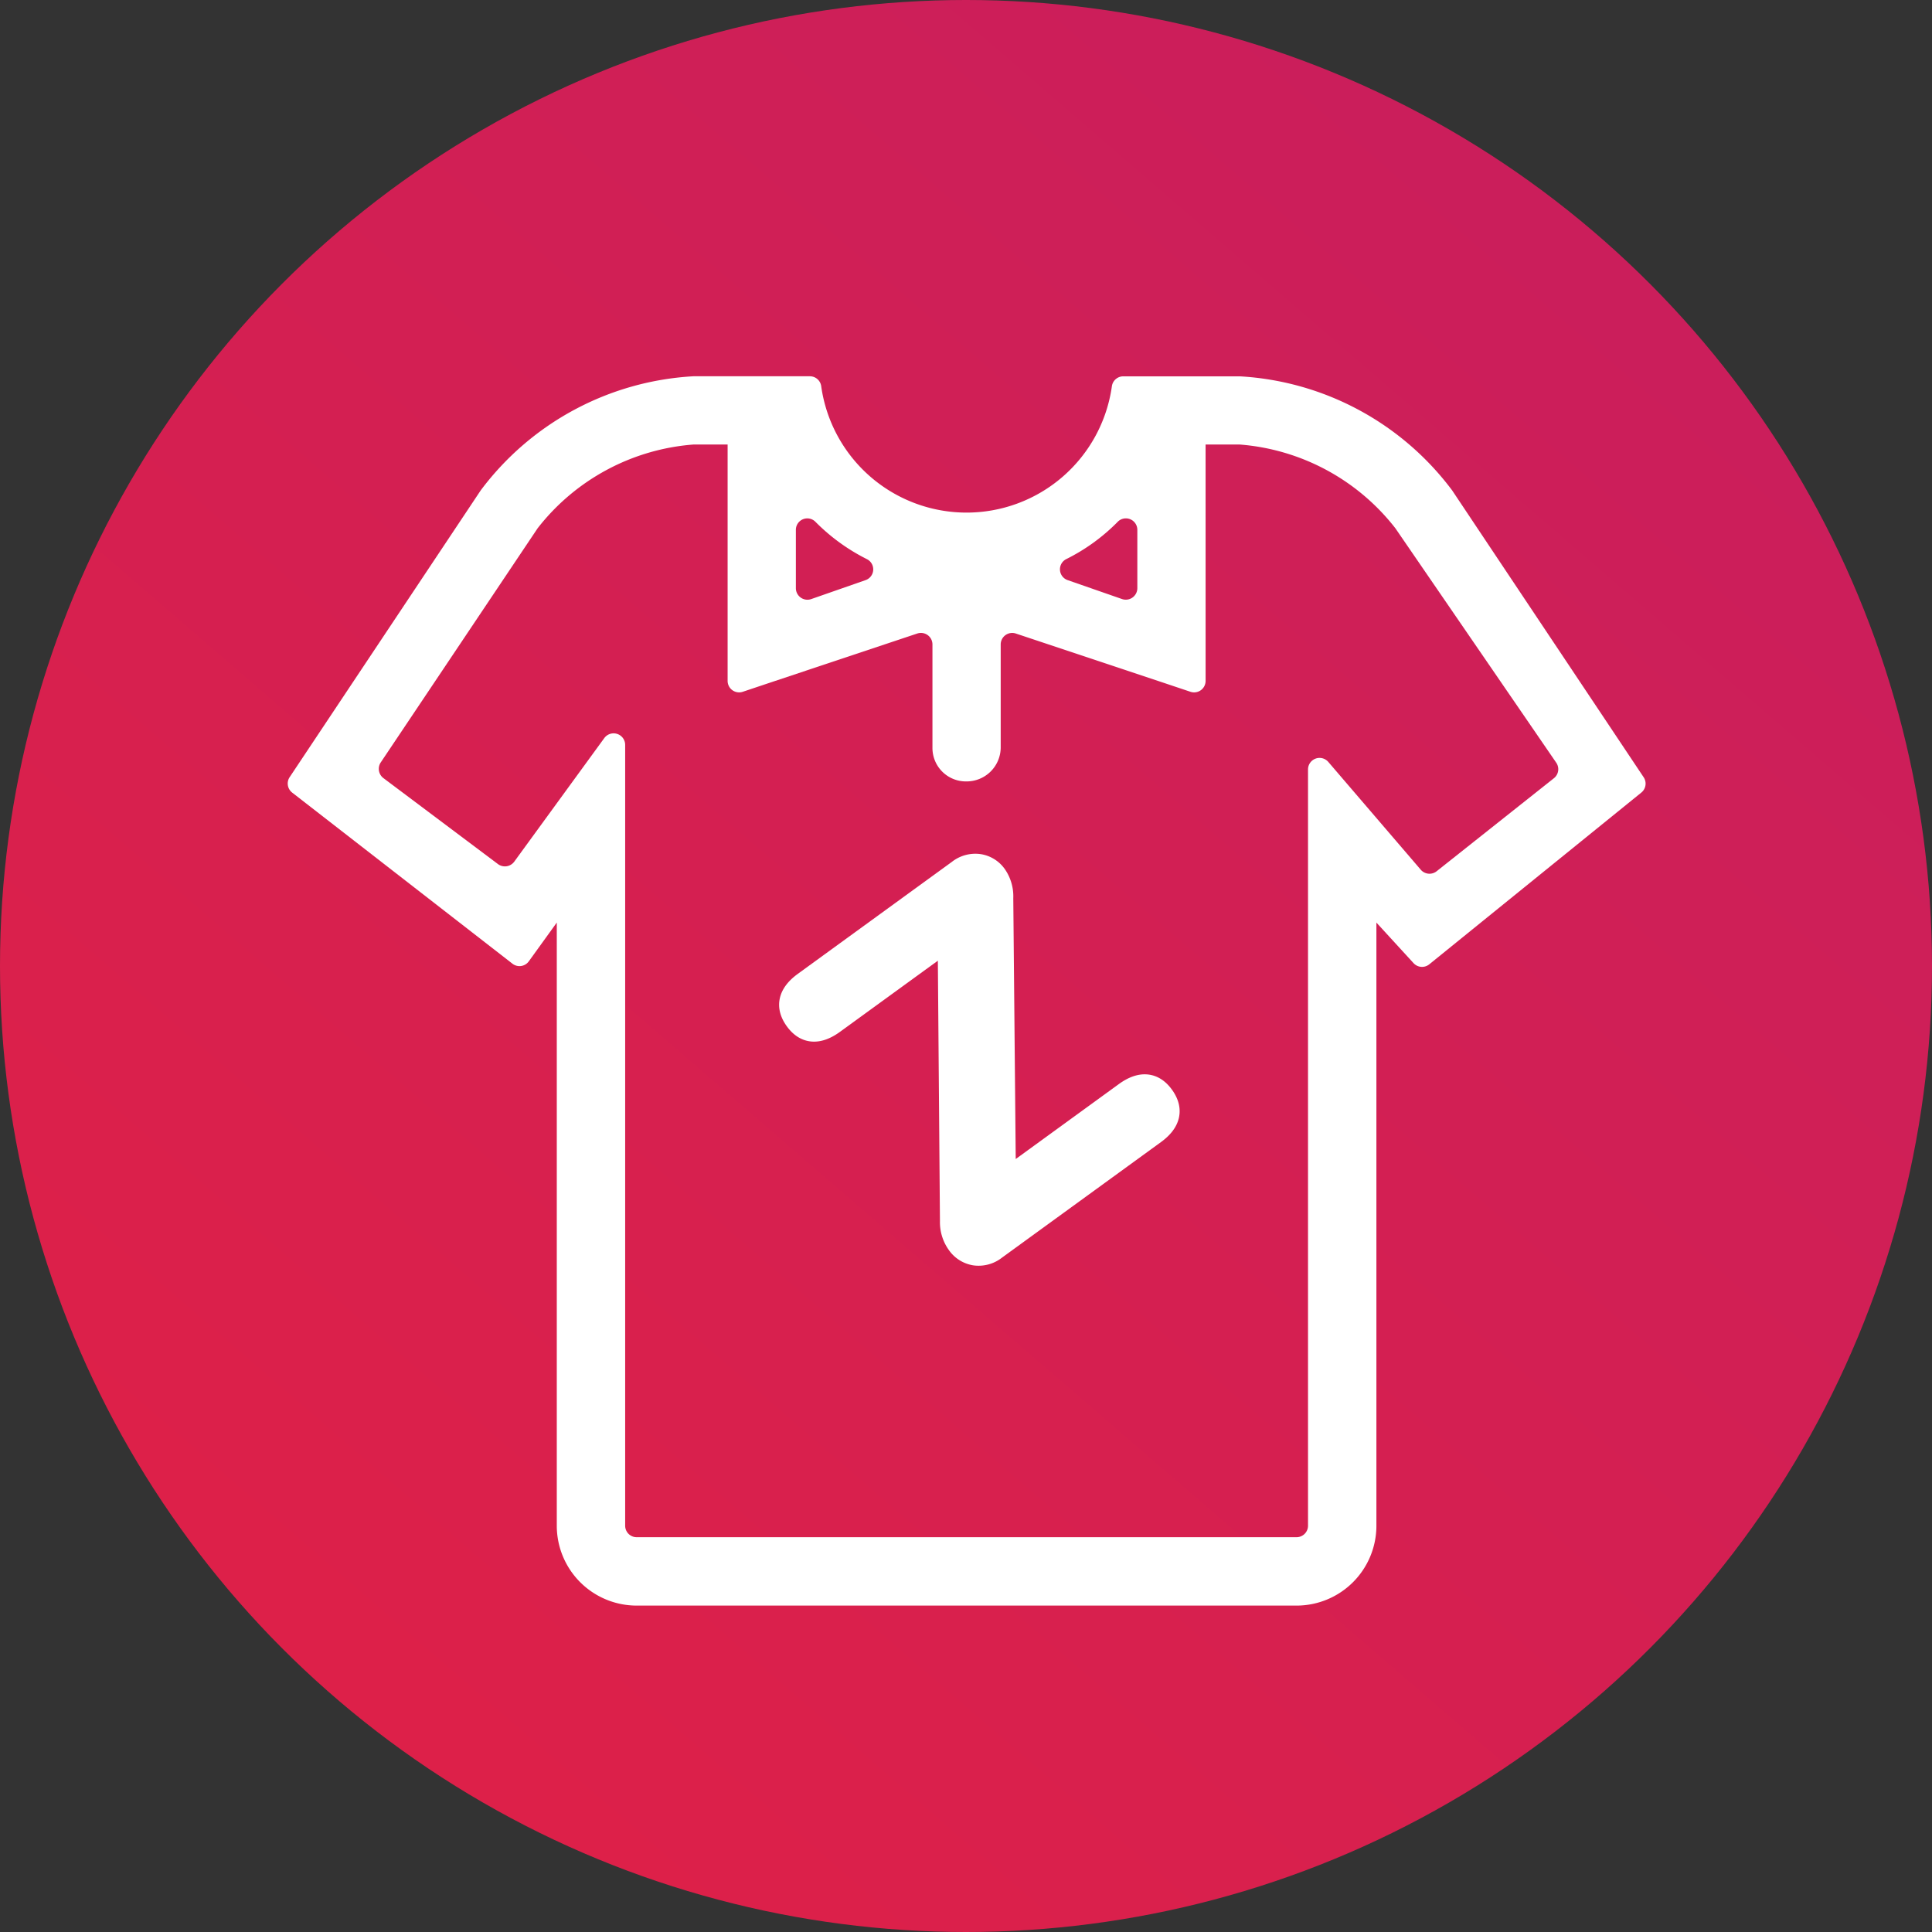
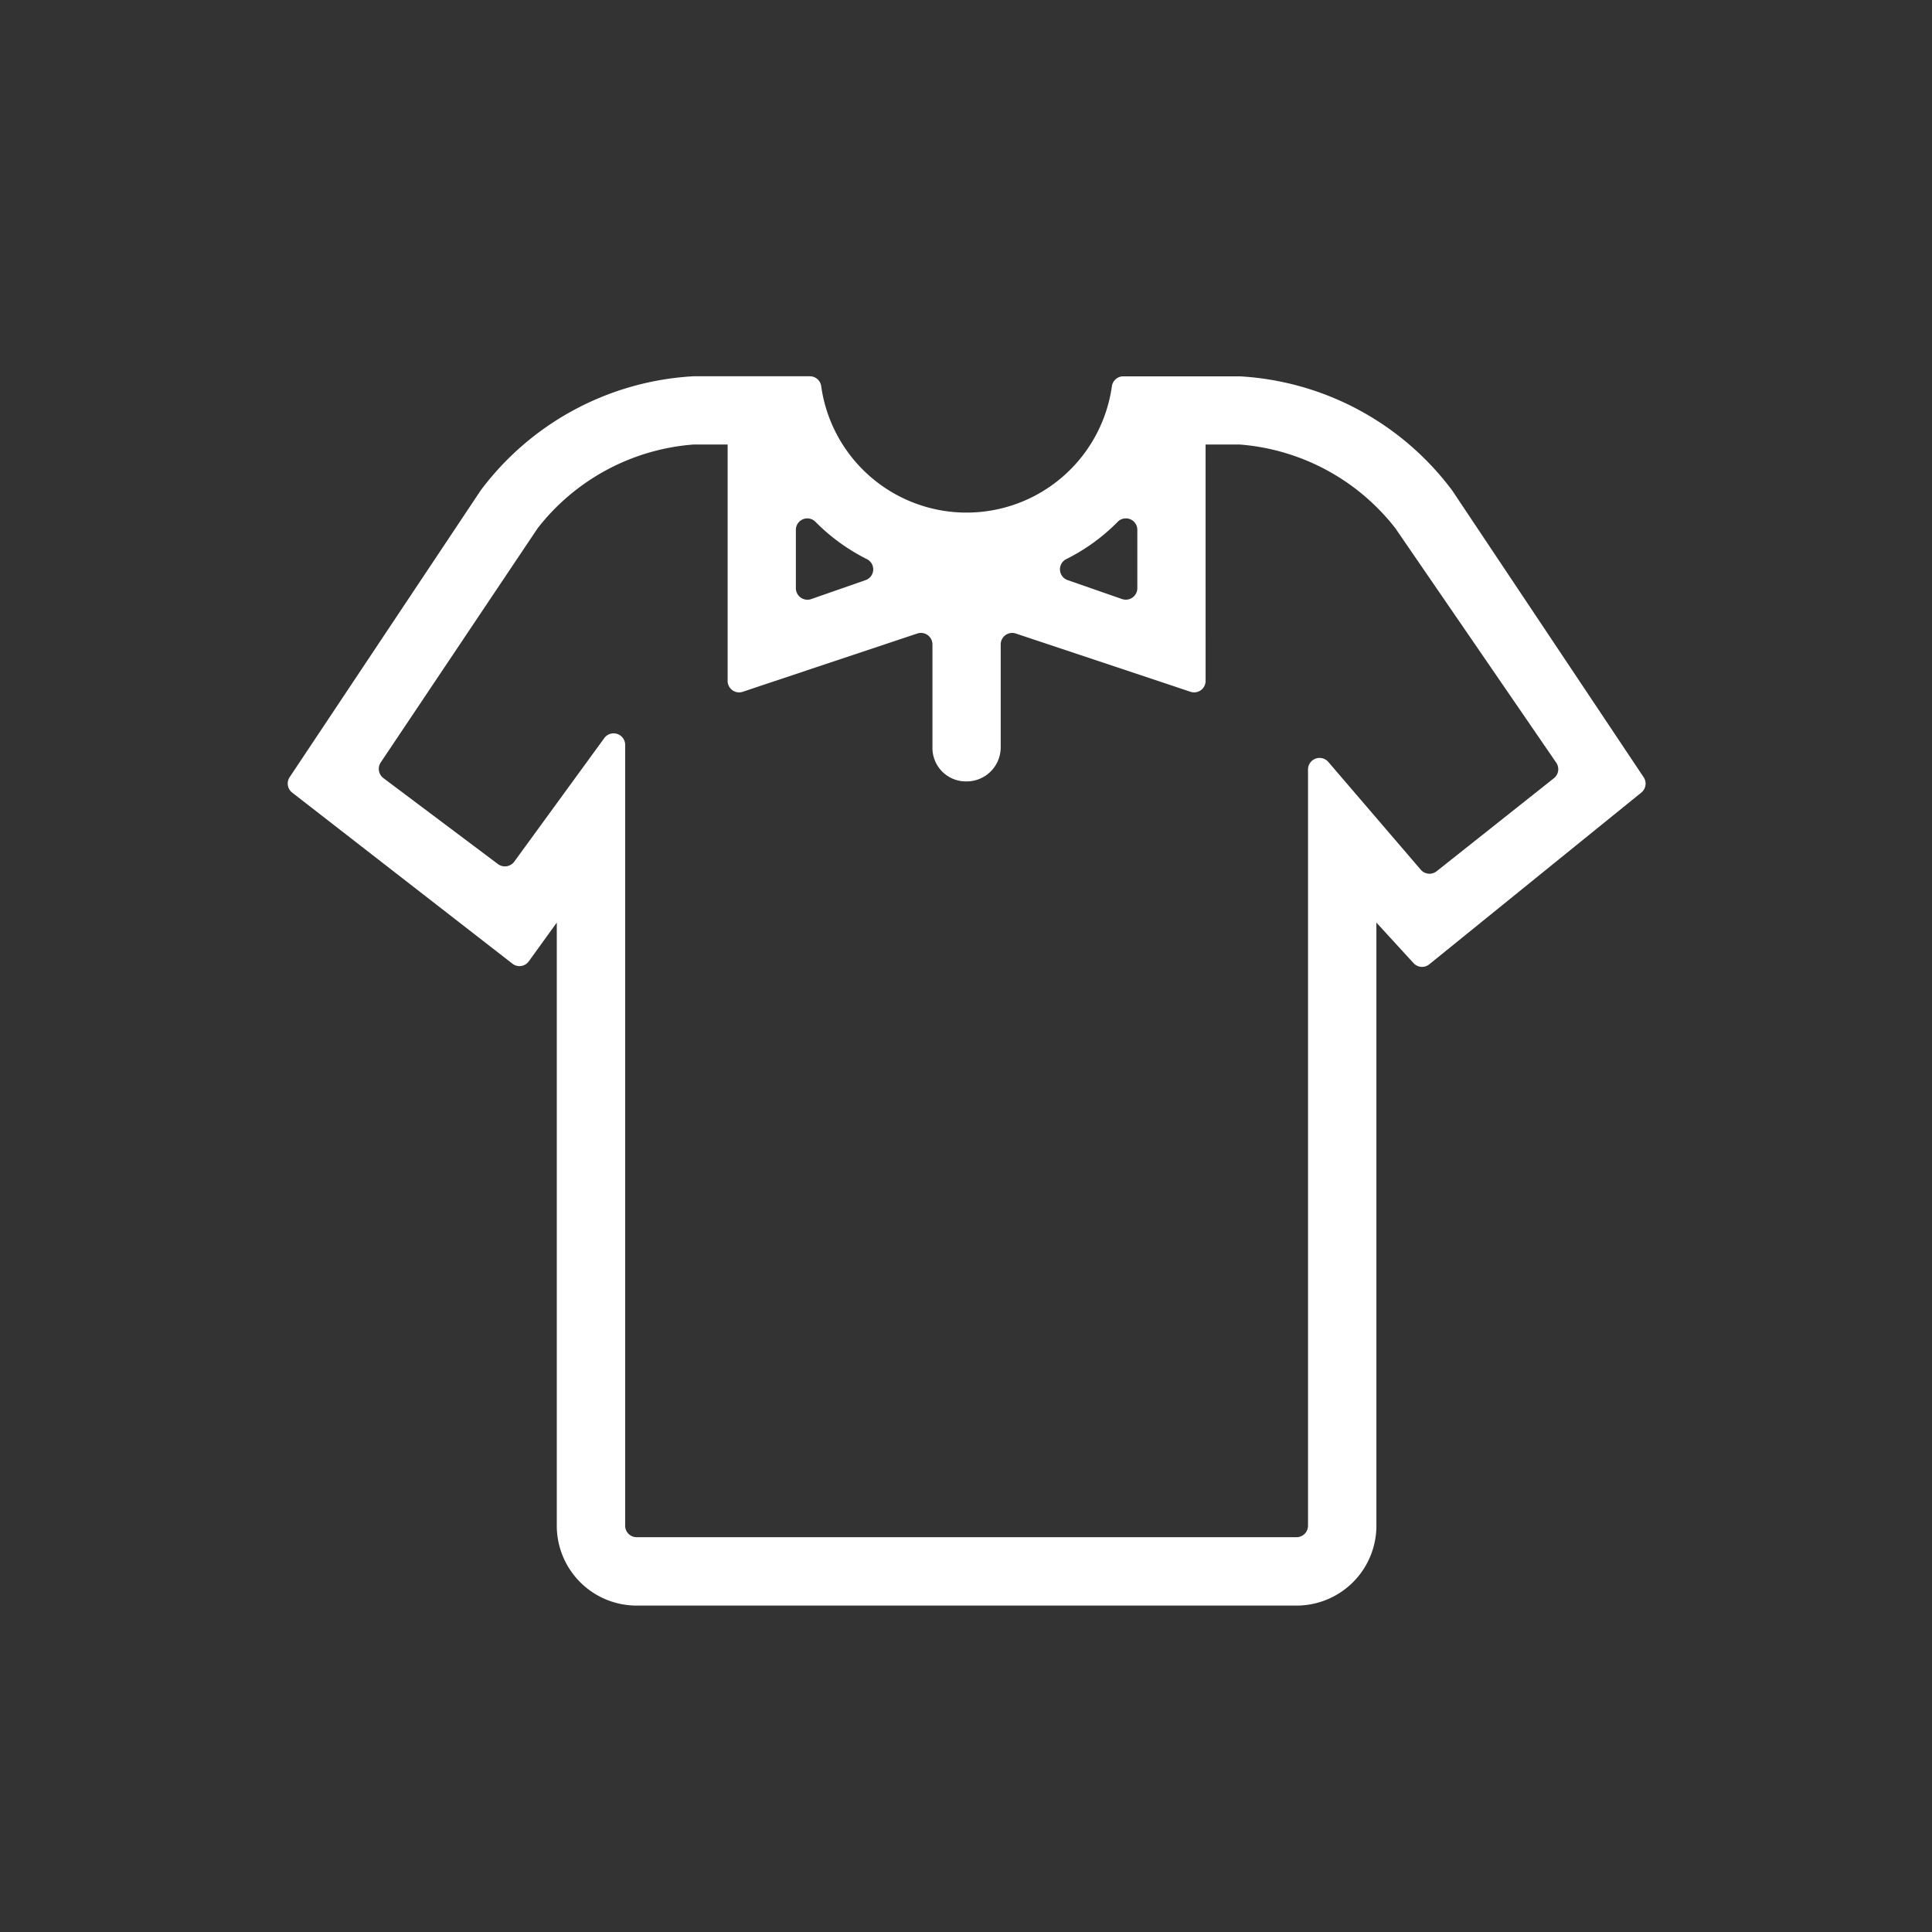
<svg xmlns="http://www.w3.org/2000/svg" width="104" height="104" viewBox="0 0 104 104">
  <rect x="0" y="0" width="104" height="104" fill="#333333" stroke="none" />
  <defs>
    <style>.a{fill:url(#a);}.b{fill:none;}.c,.d{fill:#fff;}.c{fill-rule:evenodd;}.d{stroke:#fff;stroke-width:1.3px;}</style>
    <linearGradient id="a" y1="1.878" x2="1.621" gradientUnits="objectBoundingBox">
      <stop offset="0" stop-color="#ee2238" />
      <stop offset="1" stop-color="#bf1d67" />
    </linearGradient>
  </defs>
  <g transform="translate(-6383 -9133)">
-     <circle class="a" cx="52" cy="52" r="52" transform="translate(6383 9133)" />
    <g transform="translate(6390.919 9142.227)">
-       <path class="b" d="M439.152,729.6H352.165a.621.621,0,0,1-.619-.619V641.993a.618.618,0,0,1,.619-.619h86.987a.618.618,0,0,1,.619.619V728.98A.621.621,0,0,1,439.152,729.6Z" transform="translate(-351.546 -641.374)" />
      <path class="c" d="M403.119,648.2h1.84a11.768,11.768,0,0,1,8.376,4.507l8.66,12.62a.619.619,0,0,1-.126.836l-6.312,5.007a.62.62,0,0,1-.857-.084l-4.975-5.8a.621.621,0,0,0-1.092.4V706.4a.618.618,0,0,1-.619.619h-35.52a.618.618,0,0,1-.619-.619V664.368a.622.622,0,0,0-1.123-.367l-4.849,6.655a.625.625,0,0,1-.875.129l-6.168-4.629a.625.625,0,0,1-.143-.843l8.446-12.606a11.764,11.764,0,0,1,8.387-4.507h1.84v12.722a.619.619,0,0,0,.815.588l1.6-.536,7.792-2.6a.62.62,0,0,1,.819.588v5.573a1.8,1.8,0,0,0,1.812,1.8h.025a1.836,1.836,0,0,0,1.837-1.8v-5.573a.619.619,0,0,1,.815-.588l7.8,2.6,1.6.536a.619.619,0,0,0,.815-.588Zm-4.741,4.171a10.346,10.346,0,0,1-2.747,1.991.615.615,0,0,0,.063,1.137l2.925,1.018a.621.621,0,0,0,.826-.584V652.79A.617.617,0,0,0,398.378,652.37Zm-13.5,1.994a10.516,10.516,0,0,1-2.75-1.994.615.615,0,0,0-1.064.42v3.145a.622.622,0,0,0,.826.584l2.929-1.022A.613.613,0,0,0,384.876,654.365Zm-19.068,21.784-11.861-9.213a.618.618,0,0,1-.133-.833L364.1,650.666a15.366,15.366,0,0,1,11.448-6.14h6.277a.616.616,0,0,1,.605.549,7.9,7.9,0,0,0,15.643,0,.621.621,0,0,1,.605-.546h6.28a15.354,15.354,0,0,1,11.434,6.14L426.7,666.11a.619.619,0,0,1-.126.826l-11.413,9.244a.619.619,0,0,1-.847-.063l-2-2.183V706.4a4.3,4.3,0,0,1-4.3,4.3h-35.52a4.3,4.3,0,0,1-4.3-4.3V673.933l-1.508,2.089A.618.618,0,0,1,365.808,676.148Z" transform="translate(-346.141 -633.498)" />
    </g>
-     <path class="d" d="M12.718.854q1.49,0,1.49,1.267,0,1.292-1.49,1.292H2.136a1.393,1.393,0,0,1-1.031-.385A1.329,1.329,0,0,1,.72,2.047,1.915,1.915,0,0,1,1.117.9l8.893-12.445H2.235q-1.49,0-1.49-1.267,0-1.292,1.49-1.292H12.495a1.393,1.393,0,0,1,1.031.385,1.3,1.3,0,0,1,.385.956,1.916,1.916,0,0,1-.422,1.143L4.6.854Z" transform="matrix(0.809, -0.588, 0.588, 0.809, 6432.815, 9198.672)" />
  </g>
</svg>